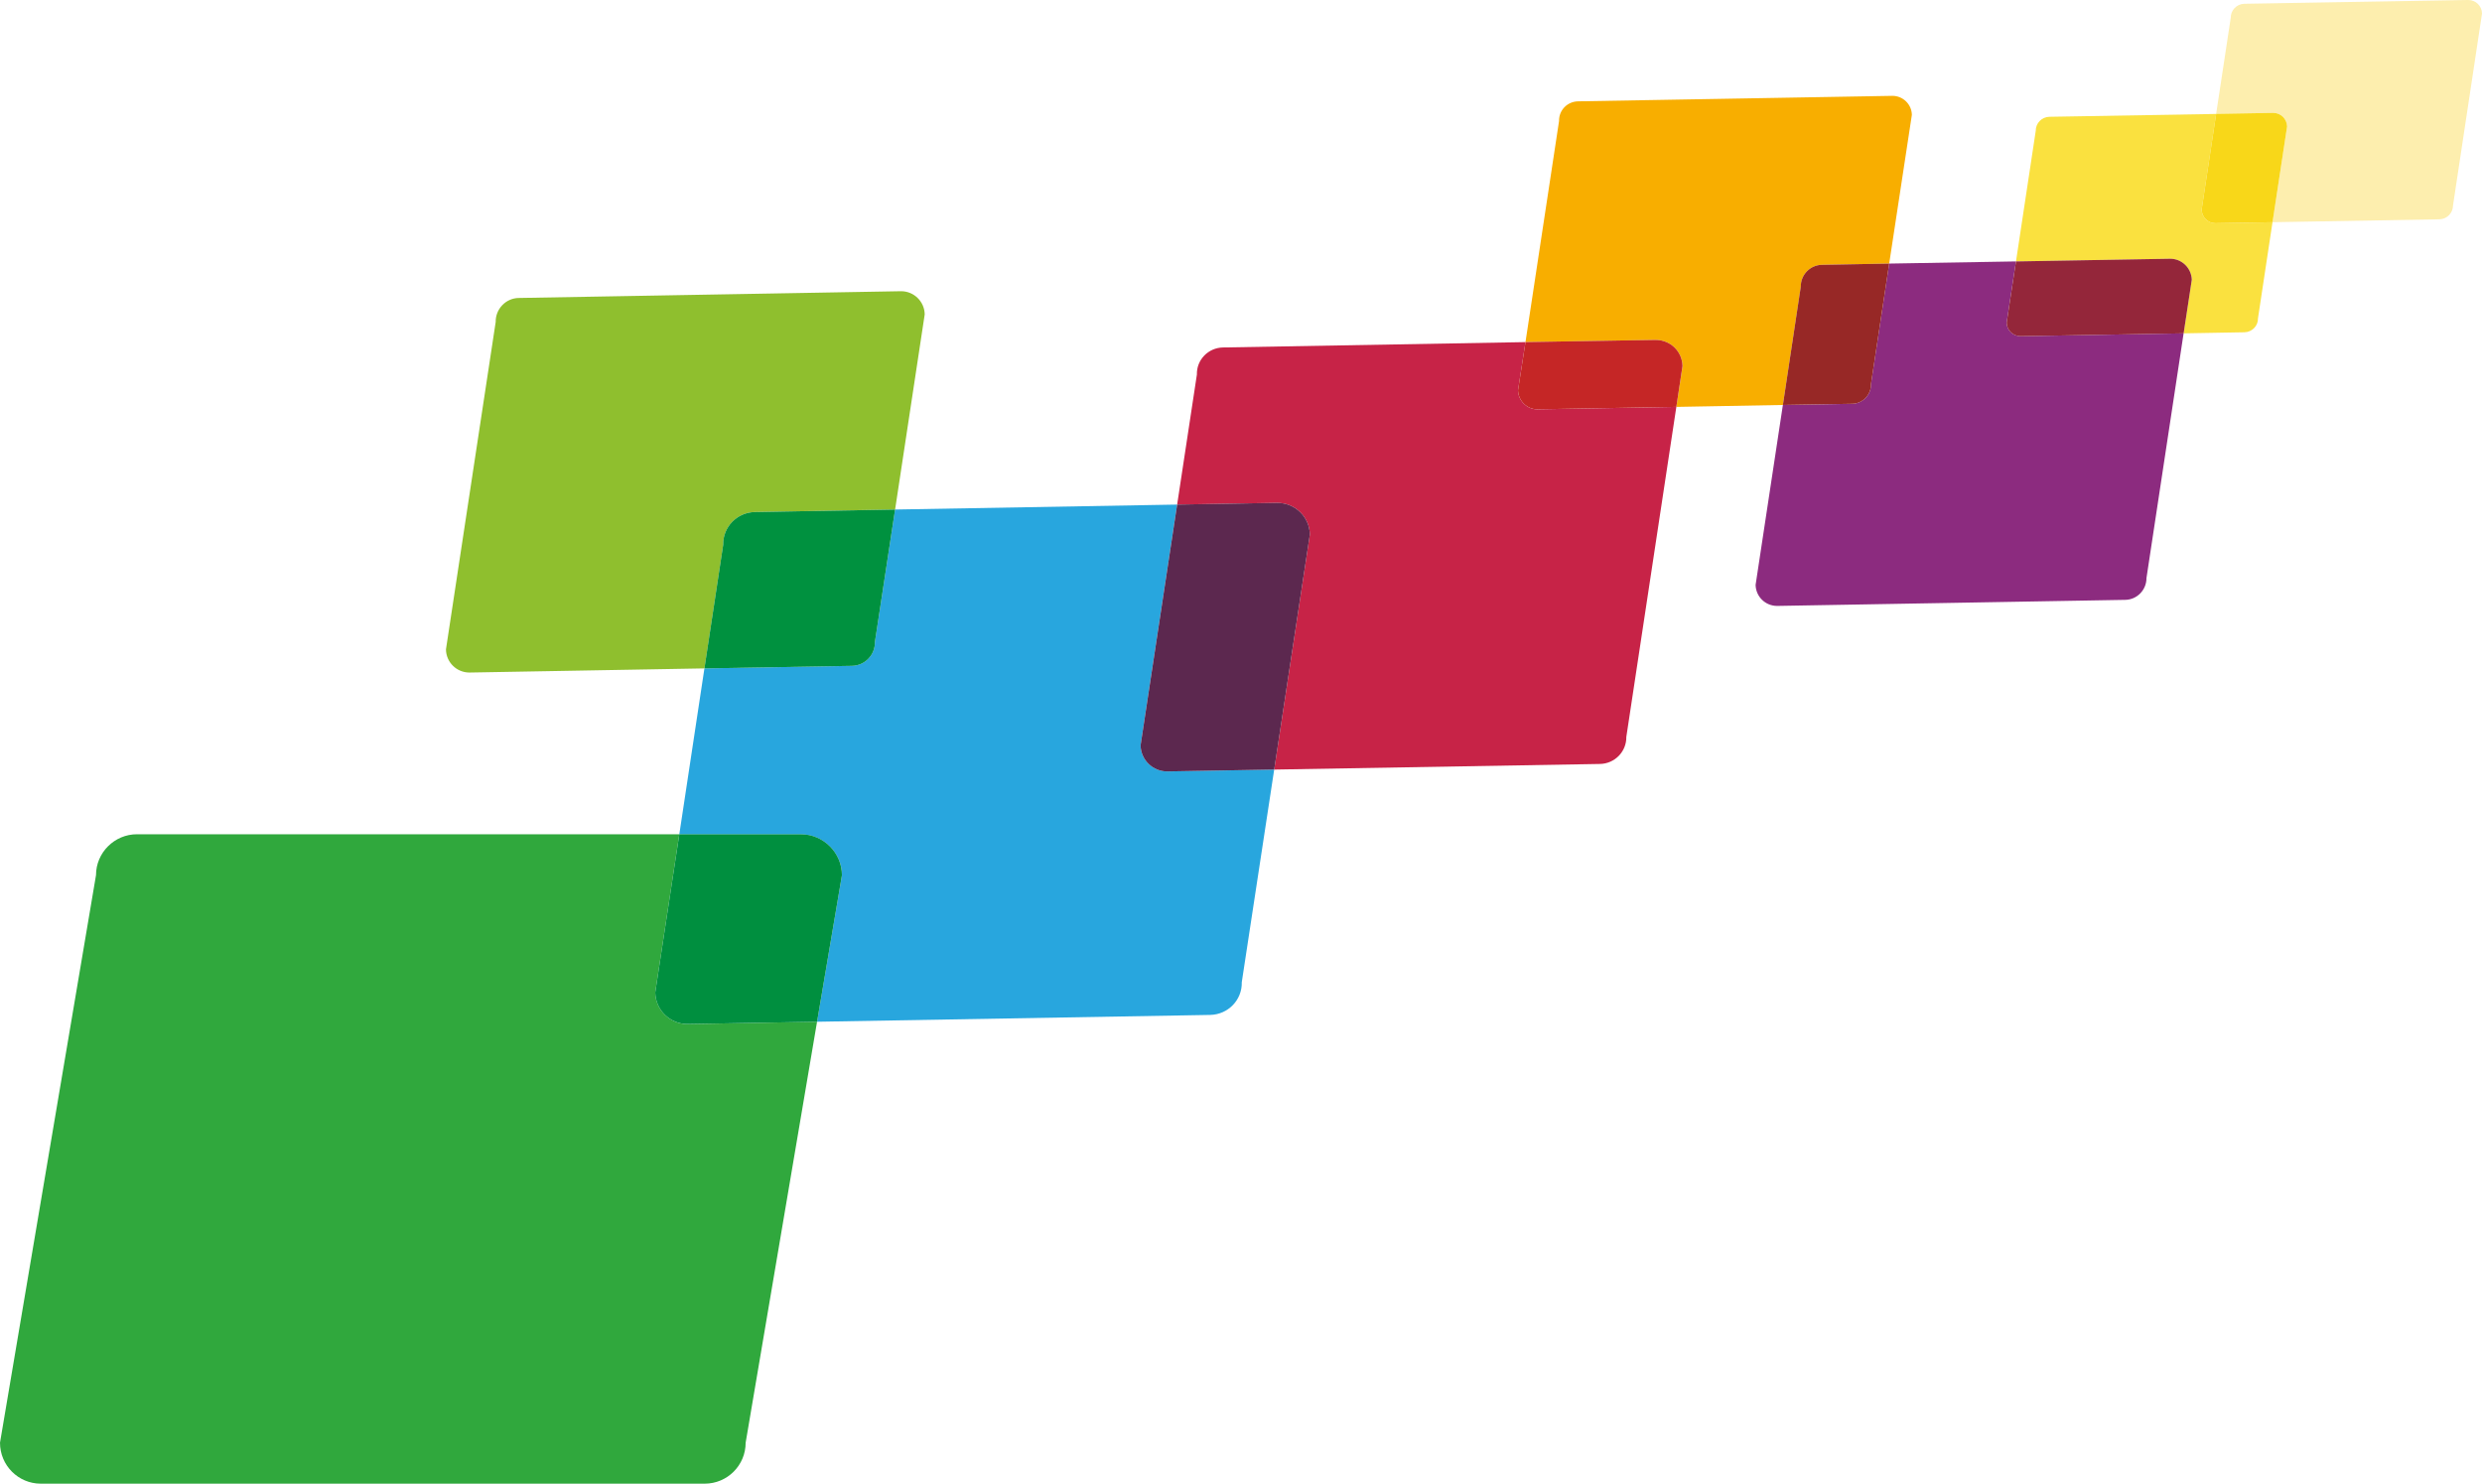
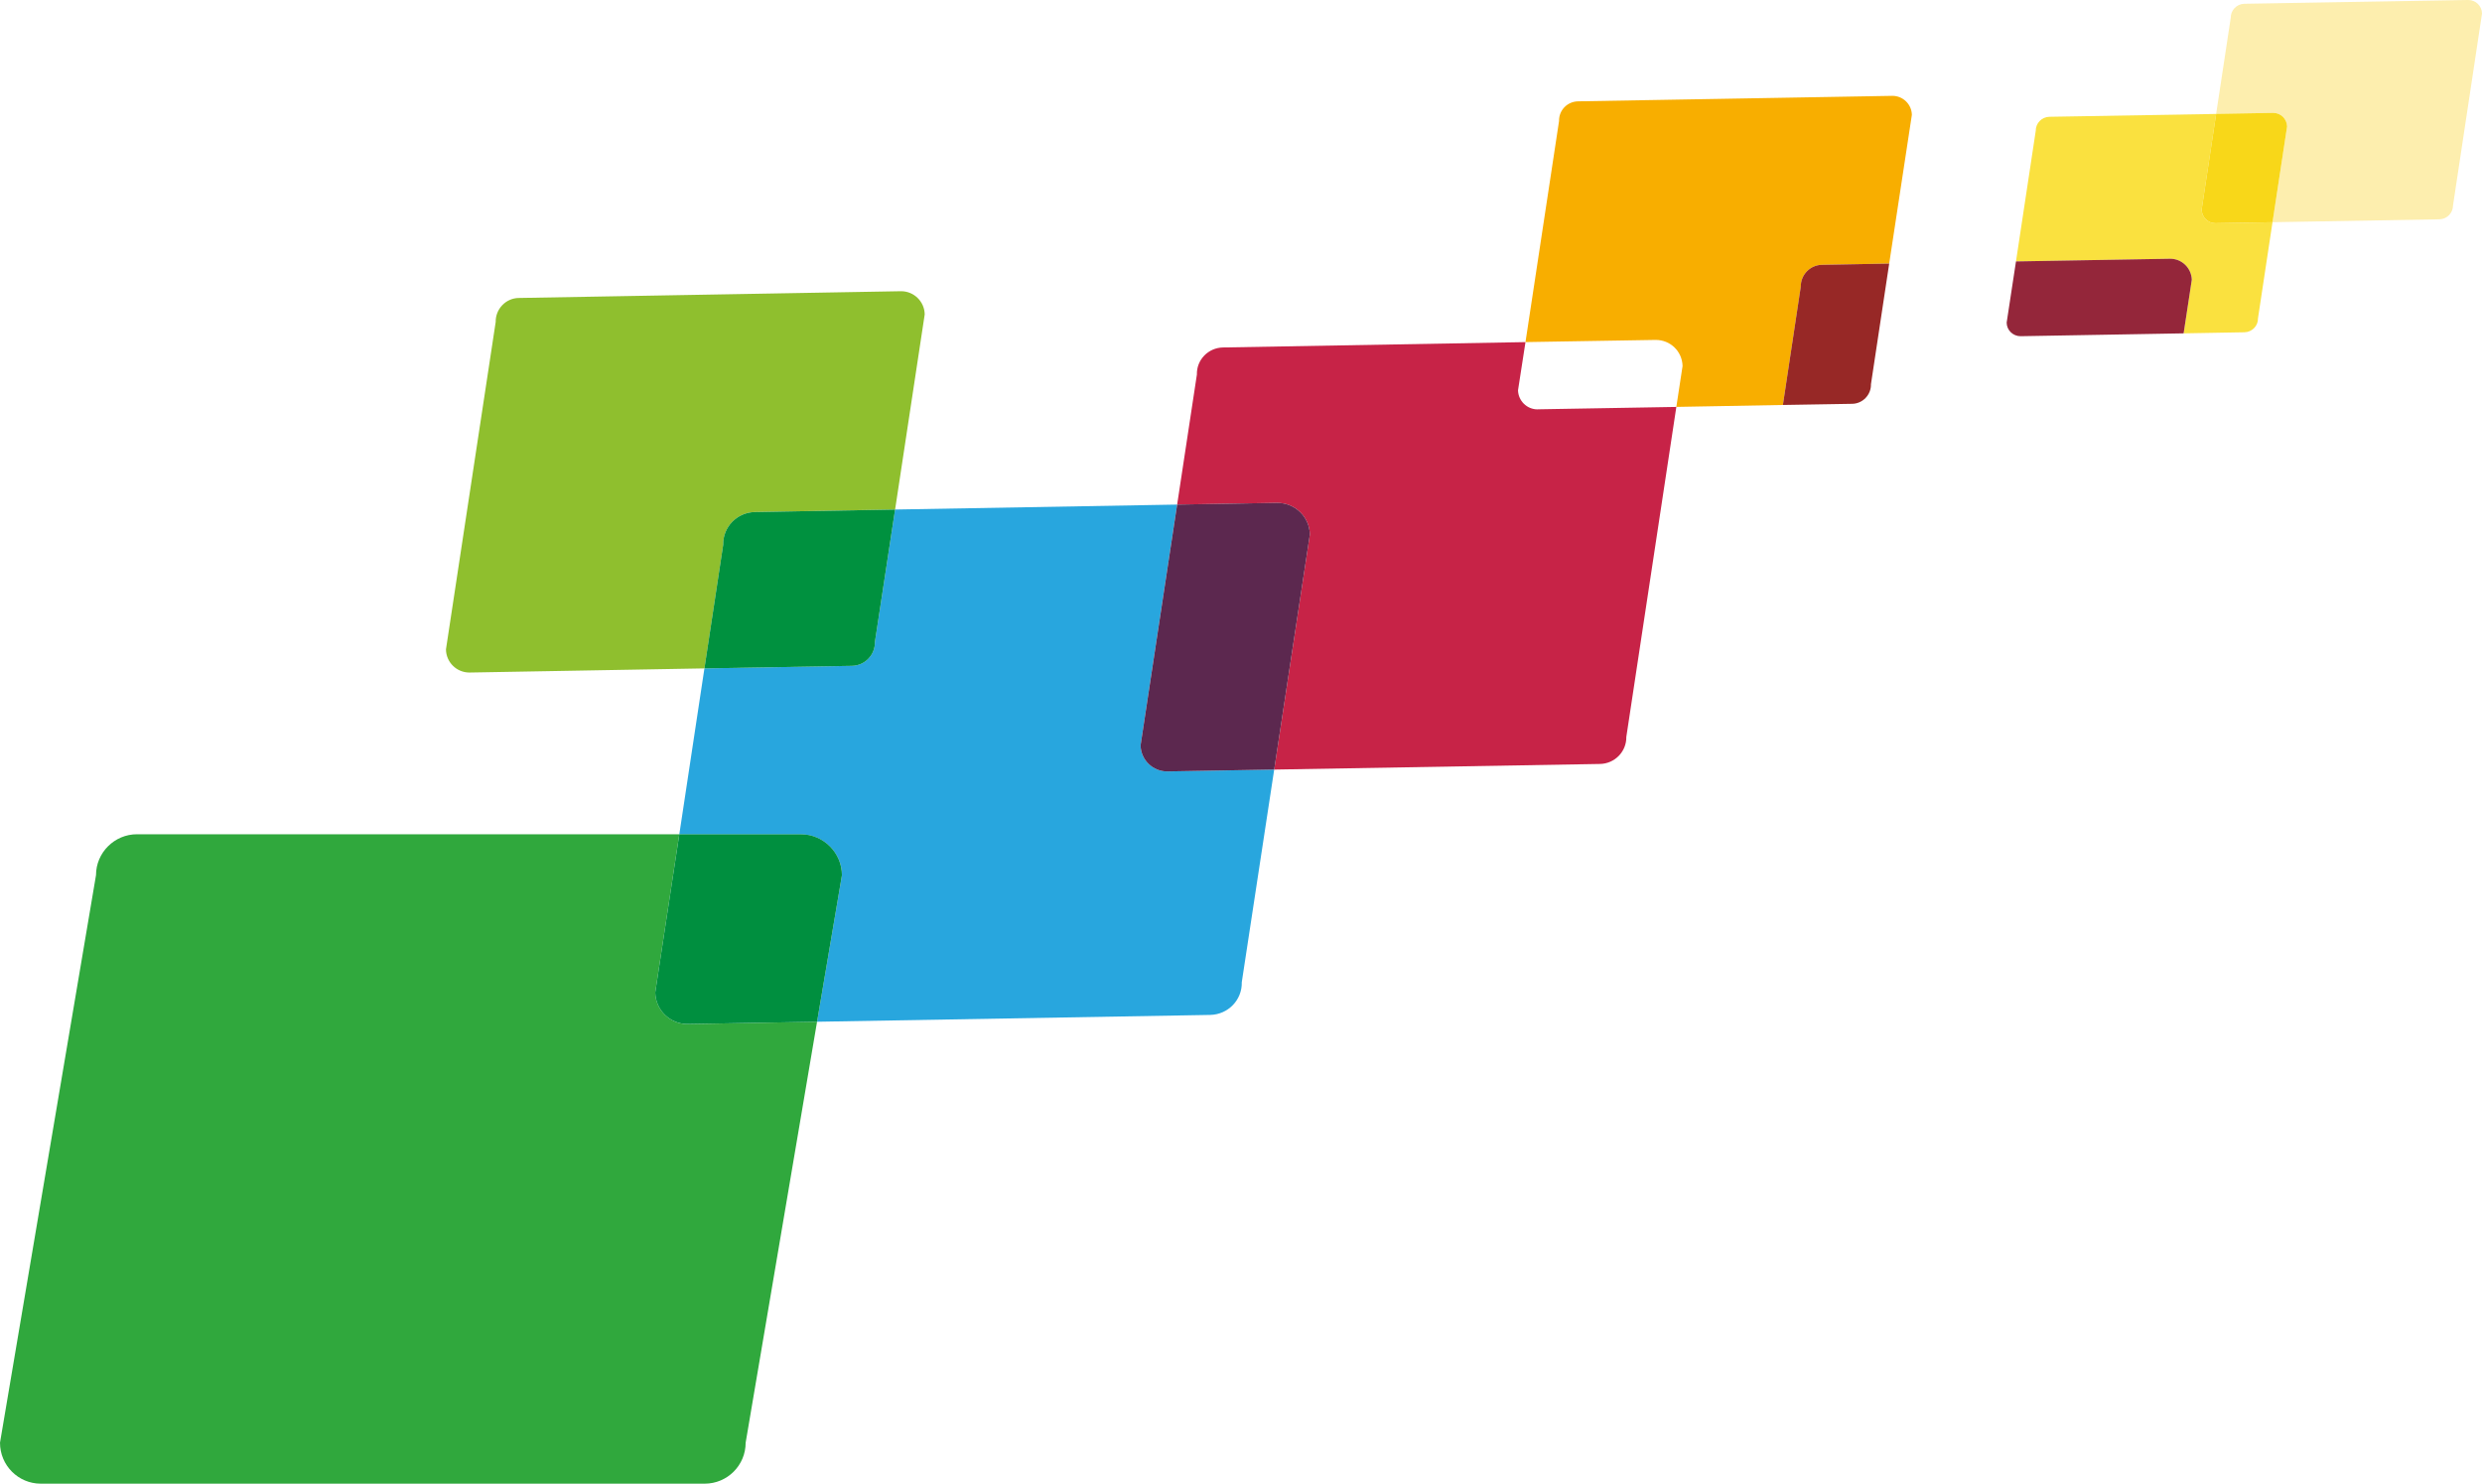
<svg xmlns="http://www.w3.org/2000/svg" xmlns:ns1="http://www.inkscape.org/namespaces/inkscape" xmlns:ns2="http://sodipodi.sourceforge.net/DTD/sodipodi-0.dtd" width="58.678mm" height="35.082mm" viewBox="0 0 207.915 124.307" id="svg5276" version="1.1" ns1:version="0.91 r13725" ns2:docname="em-logo-no-text.svg">
  <defs id="defs5278" />
  <ns2:namedview id="base" pagecolor="#ffffff" bordercolor="#666666" borderopacity="1.0" ns1:pageopacity="0.0" ns1:pageshadow="2" ns1:zoom="2.8" ns1:cx="115.03421" ns1:cy="97.878151" ns1:document-units="px" ns1:current-layer="layer1" showgrid="false" ns1:window-width="1600" ns1:window-height="837" ns1:window-x="-8" ns1:window-y="575" ns1:window-maximized="1" fit-margin-top="0" fit-margin-left="0" fit-margin-right="0" fit-margin-bottom="0" />
  <g ns1:label="Layer 1" ns1:groupmode="layer" id="layer1" transform="translate(-217.955,-127.312)">
    <path ns1:connector-curvature="0" style="fill:#30a83d;fill-opacity:1;fill-rule:nonzero;stroke:none" d="m 276.983,251.618 -55.61,0 c -1.89,0 -3.418,-1.533 -3.418,-3.433 l 8.042,-47.549 c 0,-1.89 1.548,-3.428 3.433,-3.428 l 45.43,0 -2.017,13.252 c 0.029,1.475 1.23,2.651 2.71,2.651 l 0.039,0 10.806,-0.195 -5.981,35.269 c 0,1.899 -1.533,3.433 -3.433,3.433" id="path3655" />
    <path ns1:connector-curvature="0" style="fill:#28a6de;fill-opacity:1;fill-rule:nonzero;stroke:none" d="m 286.398,212.917 2.085,-12.275 c 0,-1.89 -1.553,-3.428 -3.423,-3.428 l -10.2,0 2.104,-13.901 12.358,-0.215 c 1.084,-0.019 1.948,-0.913 1.924,-2.007 l 1.689,-11.089 23.628,-0.415 -3.062,20.166 c 0.01,1.216 1.011,2.192 2.227,2.192 l 0.049,0 8.916,-0.156 -2.715,17.812 c 0.039,1.494 -1.152,2.715 -2.646,2.744 z m 0,0" id="path3657" />
    <path ns1:connector-curvature="0" style="fill:#008f3f;fill-opacity:1;fill-rule:nonzero;stroke:none" d="m 275.553,213.108 c -1.479,0 -2.681,-1.172 -2.71,-2.646 l 2.017,-13.252 10.2,0 c 1.87,0 3.423,1.543 3.423,3.433 l -2.085,12.275 -10.806,0.19 z m 0,0" id="path3659" />
-     <path ns1:connector-curvature="0" style="fill:#8c2b7f;fill-opacity:1;fill-rule:nonzero;stroke:none" d="m 366.822,178.078 c -0.986,0 -1.782,-0.781 -1.802,-1.763 l 2.285,-15.073 5.786,-0.098 c 0.894,-0.005 1.616,-0.747 1.592,-1.645 l 1.528,-10.103 10.62,-0.181 -0.781,5.127 c 0.005,0.635 0.532,1.138 1.167,1.138 l 0.005,0 13.652,-0.239 -3.11,20.498 c 0.005,0.996 -0.786,1.816 -1.777,1.831 l -29.131,0.508 z m 0,0" id="path3661" />
    <path ns1:connector-curvature="0" style="fill:#c72347;fill-opacity:1;fill-rule:nonzero;stroke:none" d="m 324.693,191.789 2.988,-19.697 c -0.034,-1.475 -1.235,-2.646 -2.715,-2.646 l -0.029,0 -8.374,0.142 1.655,-10.898 c -0.034,-1.23 0.952,-2.246 2.188,-2.266 l 25.337,-0.449 -0.625,4.038 c 0.024,0.884 0.747,1.597 1.631,1.597 l 0.039,-0.005 11.592,-0.2 -4.189,27.642 c 0.019,1.235 -0.967,2.246 -2.202,2.271 z m 0,0" id="path3663" />
    <path ns1:connector-curvature="0" style="fill:#5c284f;fill-opacity:1;fill-rule:nonzero;stroke:none" d="m 315.729,191.945 c -1.216,0 -2.217,-0.977 -2.227,-2.197 l 3.062,-20.161 8.374,-0.142 0.029,0 c 1.479,0 2.681,1.172 2.715,2.646 l -2.988,19.697 -8.921,0.156 z m 0,0" id="path3665" />
    <path ns1:connector-curvature="0" style="fill:#8fbf2e;fill-opacity:1;fill-rule:nonzero;stroke:none" d="m 257.276,183.659 c -1.074,0 -1.953,-0.864 -1.963,-1.943 l 4.165,-27.432 c -0.019,-1.089 0.855,-1.992 1.929,-2.007 l 32.002,-0.566 0.034,0 c 1.069,0 1.958,0.864 1.973,1.943 l -2.48,16.348 -11.748,0.21 c -1.489,0.024 -2.686,1.25 -2.651,2.739 l -1.572,10.361 -19.648,0.347 z m 0,0" id="path3667" />
    <path ns1:connector-curvature="0" style="fill:#00913f;fill-opacity:1;fill-rule:nonzero;stroke:none" d="m 276.964,183.313 1.572,-10.361 c -0.034,-1.489 1.162,-2.715 2.651,-2.739 l 11.748,-0.21 -1.689,11.089 c 0.024,1.094 -0.84,1.987 -1.924,2.007 z m 0,0" id="path3669" />
    <path ns1:connector-curvature="0" style="fill:#fdeeae;fill-opacity:1;fill-rule:nonzero;stroke:none" d="m 408.321,145.93 1.221,-8.022 c -0.019,-0.63 -0.518,-1.138 -1.147,-1.138 l -0.024,0 -4.771,0.083 1.221,-8.042 c -0.01,-0.63 0.493,-1.167 1.138,-1.182 l 18.726,-0.317 0.039,0 c 0.62,0 1.138,0.498 1.147,1.133 l -2.427,16.069 c 0,0.64 -0.503,1.162 -1.147,1.172 z m 0,0" id="path3671" />
    <path ns1:connector-curvature="0" style="fill:#fae13f;fill-opacity:1;fill-rule:nonzero;stroke:none" d="m 400.875,155.241 0.684,-4.487 c -0.029,-0.981 -0.83,-1.763 -1.807,-1.763 l -0.029,0 -12.891,0.225 1.655,-10.942 c -0.005,-0.635 0.498,-1.162 1.143,-1.177 l 13.97,-0.239 -1.216,8.018 c 0.024,0.635 0.522,1.138 1.147,1.138 l 0.019,0 4.771,-0.083 -1.216,8.047 c 0.015,0.64 -0.498,1.157 -1.128,1.172 z m 0,0" id="path3673" />
    <path ns1:connector-curvature="0" style="fill:#94263a;fill-opacity:1;fill-rule:nonzero;stroke:none" d="m 387.218,155.481 c -0.635,0 -1.162,-0.503 -1.167,-1.138 l 0.781,-5.127 12.891,-0.225 0.034,0 c 0.972,0 1.772,0.781 1.802,1.763 l -0.684,4.487 -13.652,0.239 z m 0,0" id="path3675" />
    <path ns1:connector-curvature="0" style="fill:#f8d719;fill-opacity:1;fill-rule:nonzero;stroke:none" d="m 403.531,146.013 c -0.625,0 -1.123,-0.503 -1.147,-1.138 l 1.216,-8.022 4.771,-0.083 0.015,0 c 0.635,0 1.138,0.508 1.157,1.138 l -1.221,8.022 -4.761,0.083 z m 0,0" id="path3677" />
    <path ns1:connector-curvature="0" style="fill:#f8ae00;fill-opacity:1;fill-rule:nonzero;stroke:none" d="m 358.38,161.403 0.522,-3.423 c -0.029,-1.221 -1.011,-2.188 -2.241,-2.188 l -0.034,0 -10.884,0.181 2.812,-18.521 c -0.019,-0.903 0.688,-1.631 1.592,-1.65 l 26.313,-0.459 0.029,0 c 0.874,0 1.606,0.708 1.621,1.592 l -1.899,12.461 -5.625,0.103 c -0.996,0.015 -1.792,0.83 -1.777,1.831 l -1.504,9.912 z m 0,0" id="path3679" />
    <path ns1:connector-curvature="0" style="fill:#972826;fill-opacity:1;fill-rule:nonzero;stroke:none" d="m 367.306,161.242 1.499,-9.912 c -0.01,-1.001 0.786,-1.816 1.777,-1.831 l 5.63,-0.103 -1.528,10.103 c 0.024,0.894 -0.698,1.641 -1.592,1.646 z m 0,0" id="path3681" />
-     <path ns1:connector-curvature="0" style="fill:#c52626;fill-opacity:1;fill-rule:nonzero;stroke:none" d="m 346.749,161.608 c -0.884,0 -1.606,-0.713 -1.631,-1.597 l 0.625,-4.038 10.884,-0.181 0.015,0 c 1.25,0 2.231,0.967 2.256,2.188 l -0.518,3.423 -11.597,0.2 -0.024,0.005 z m 0,0" id="path3683" />
  </g>
</svg>